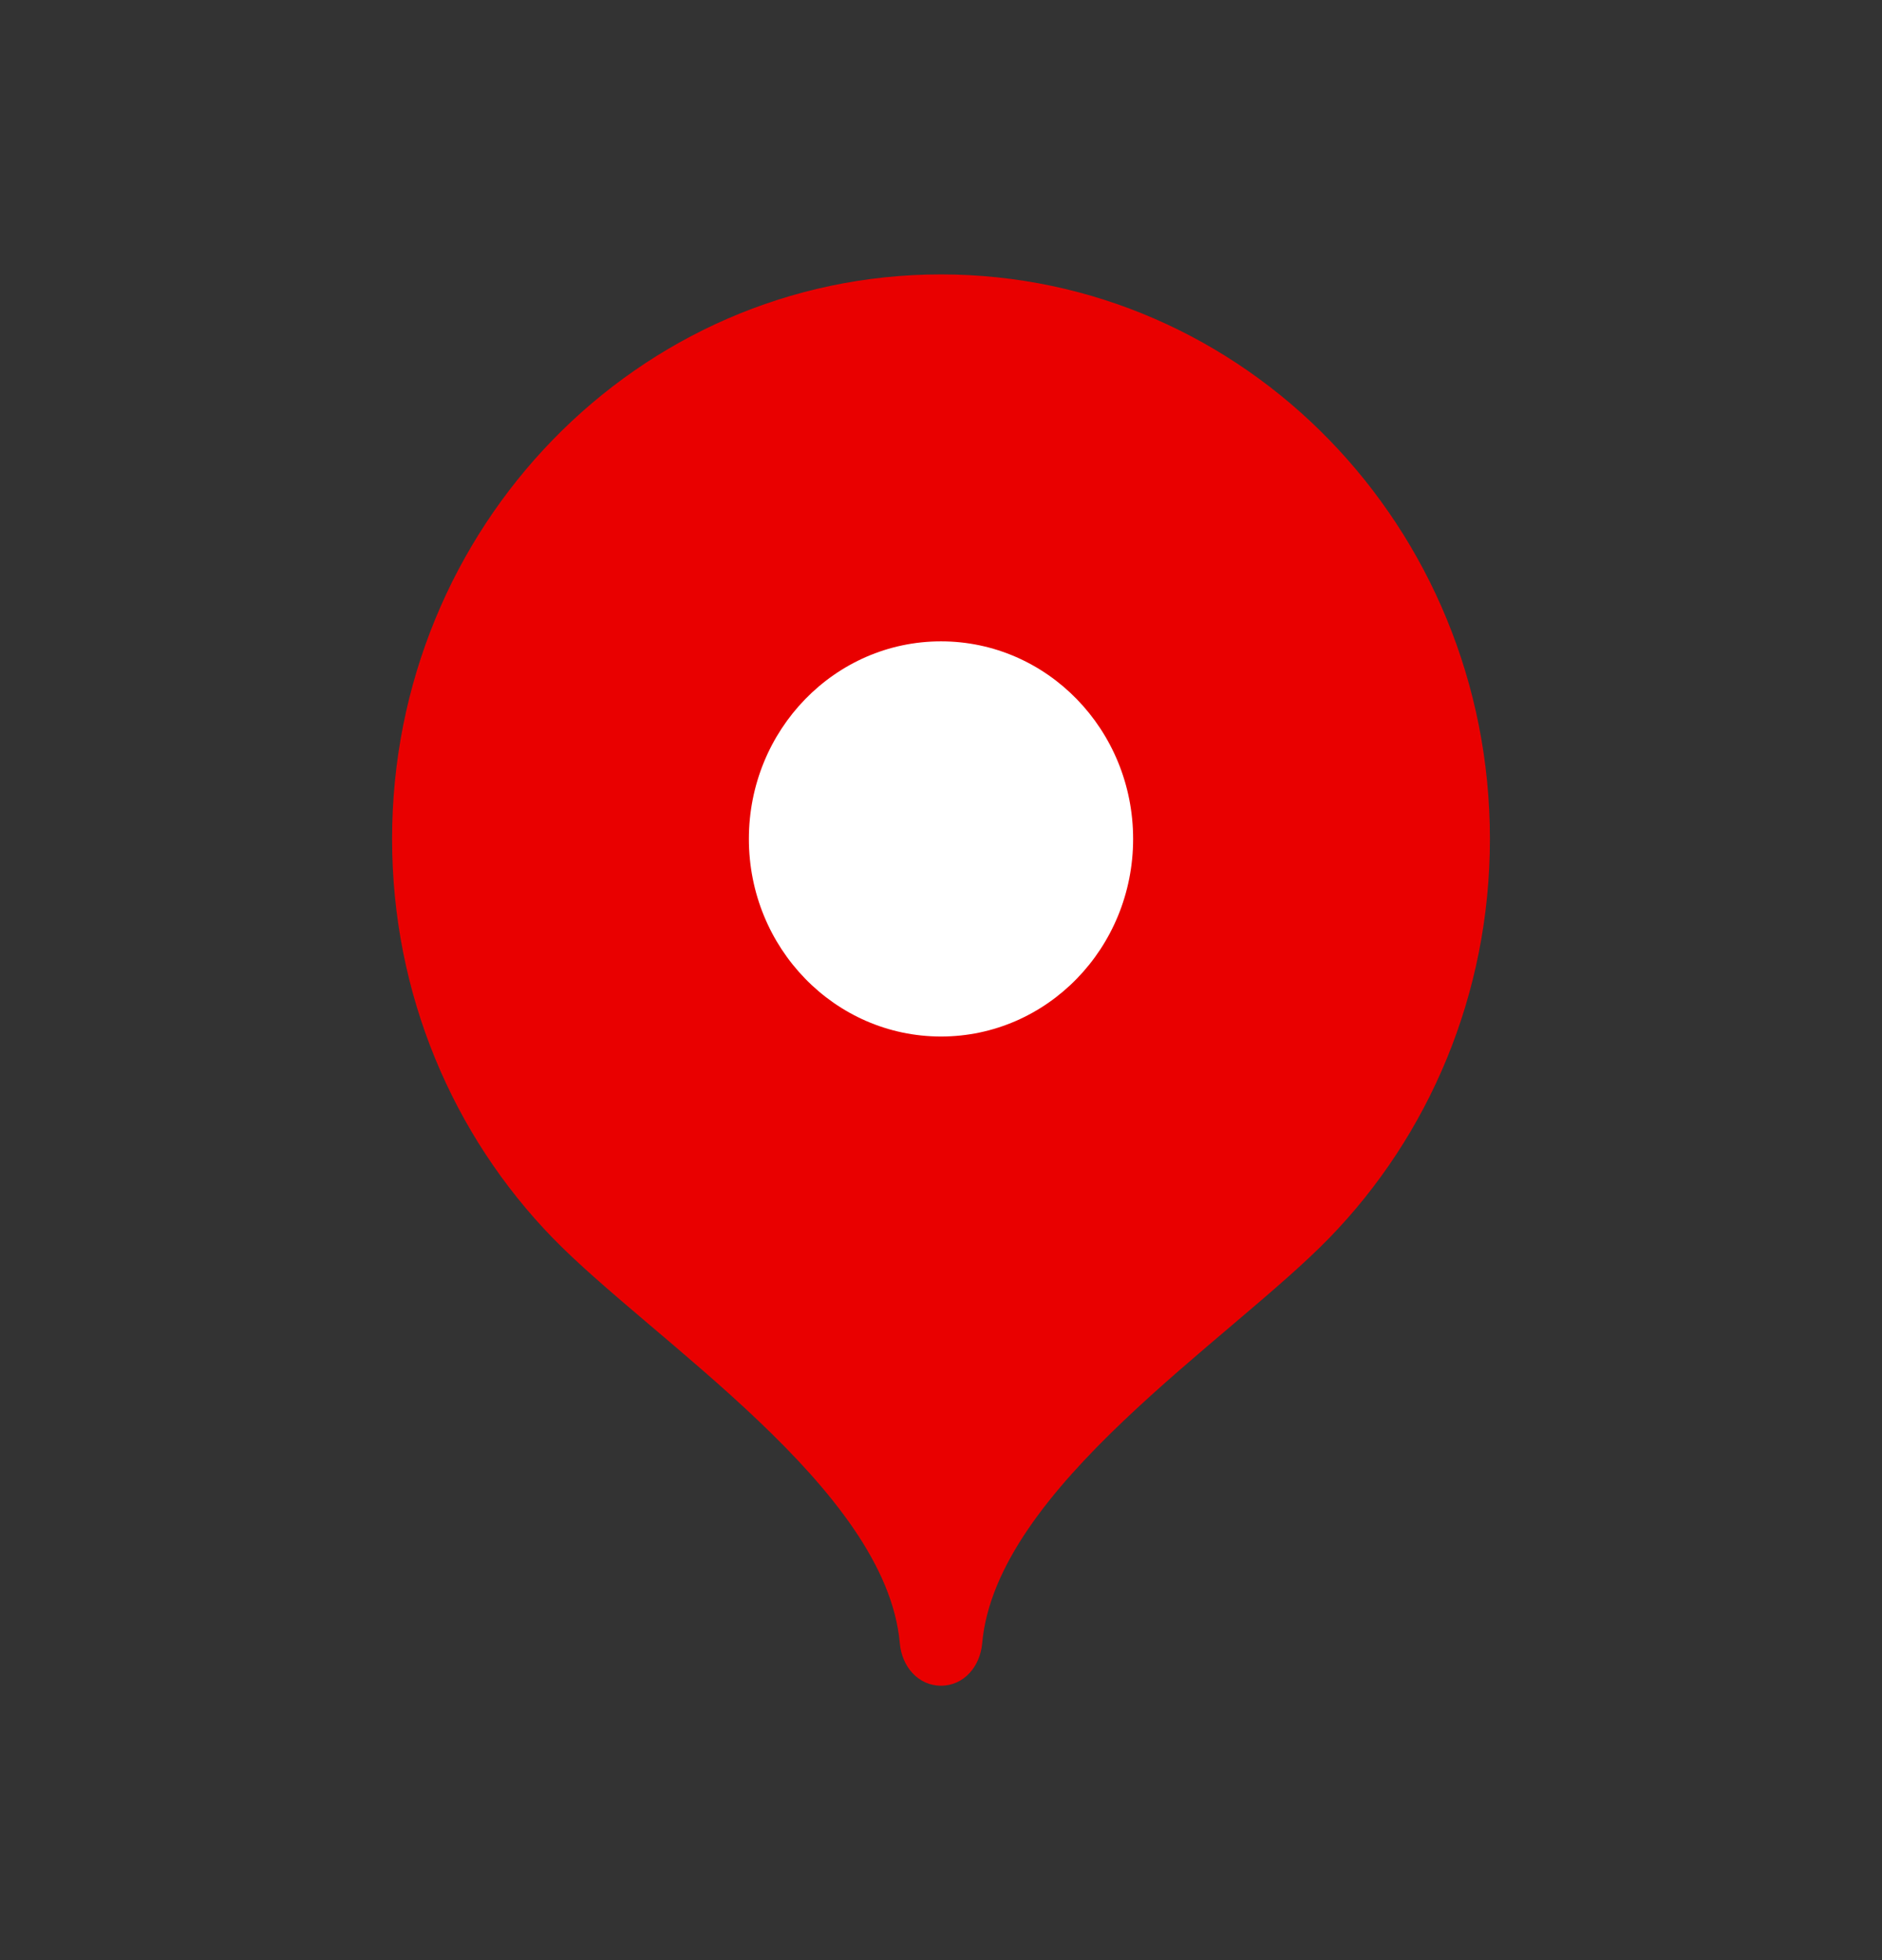
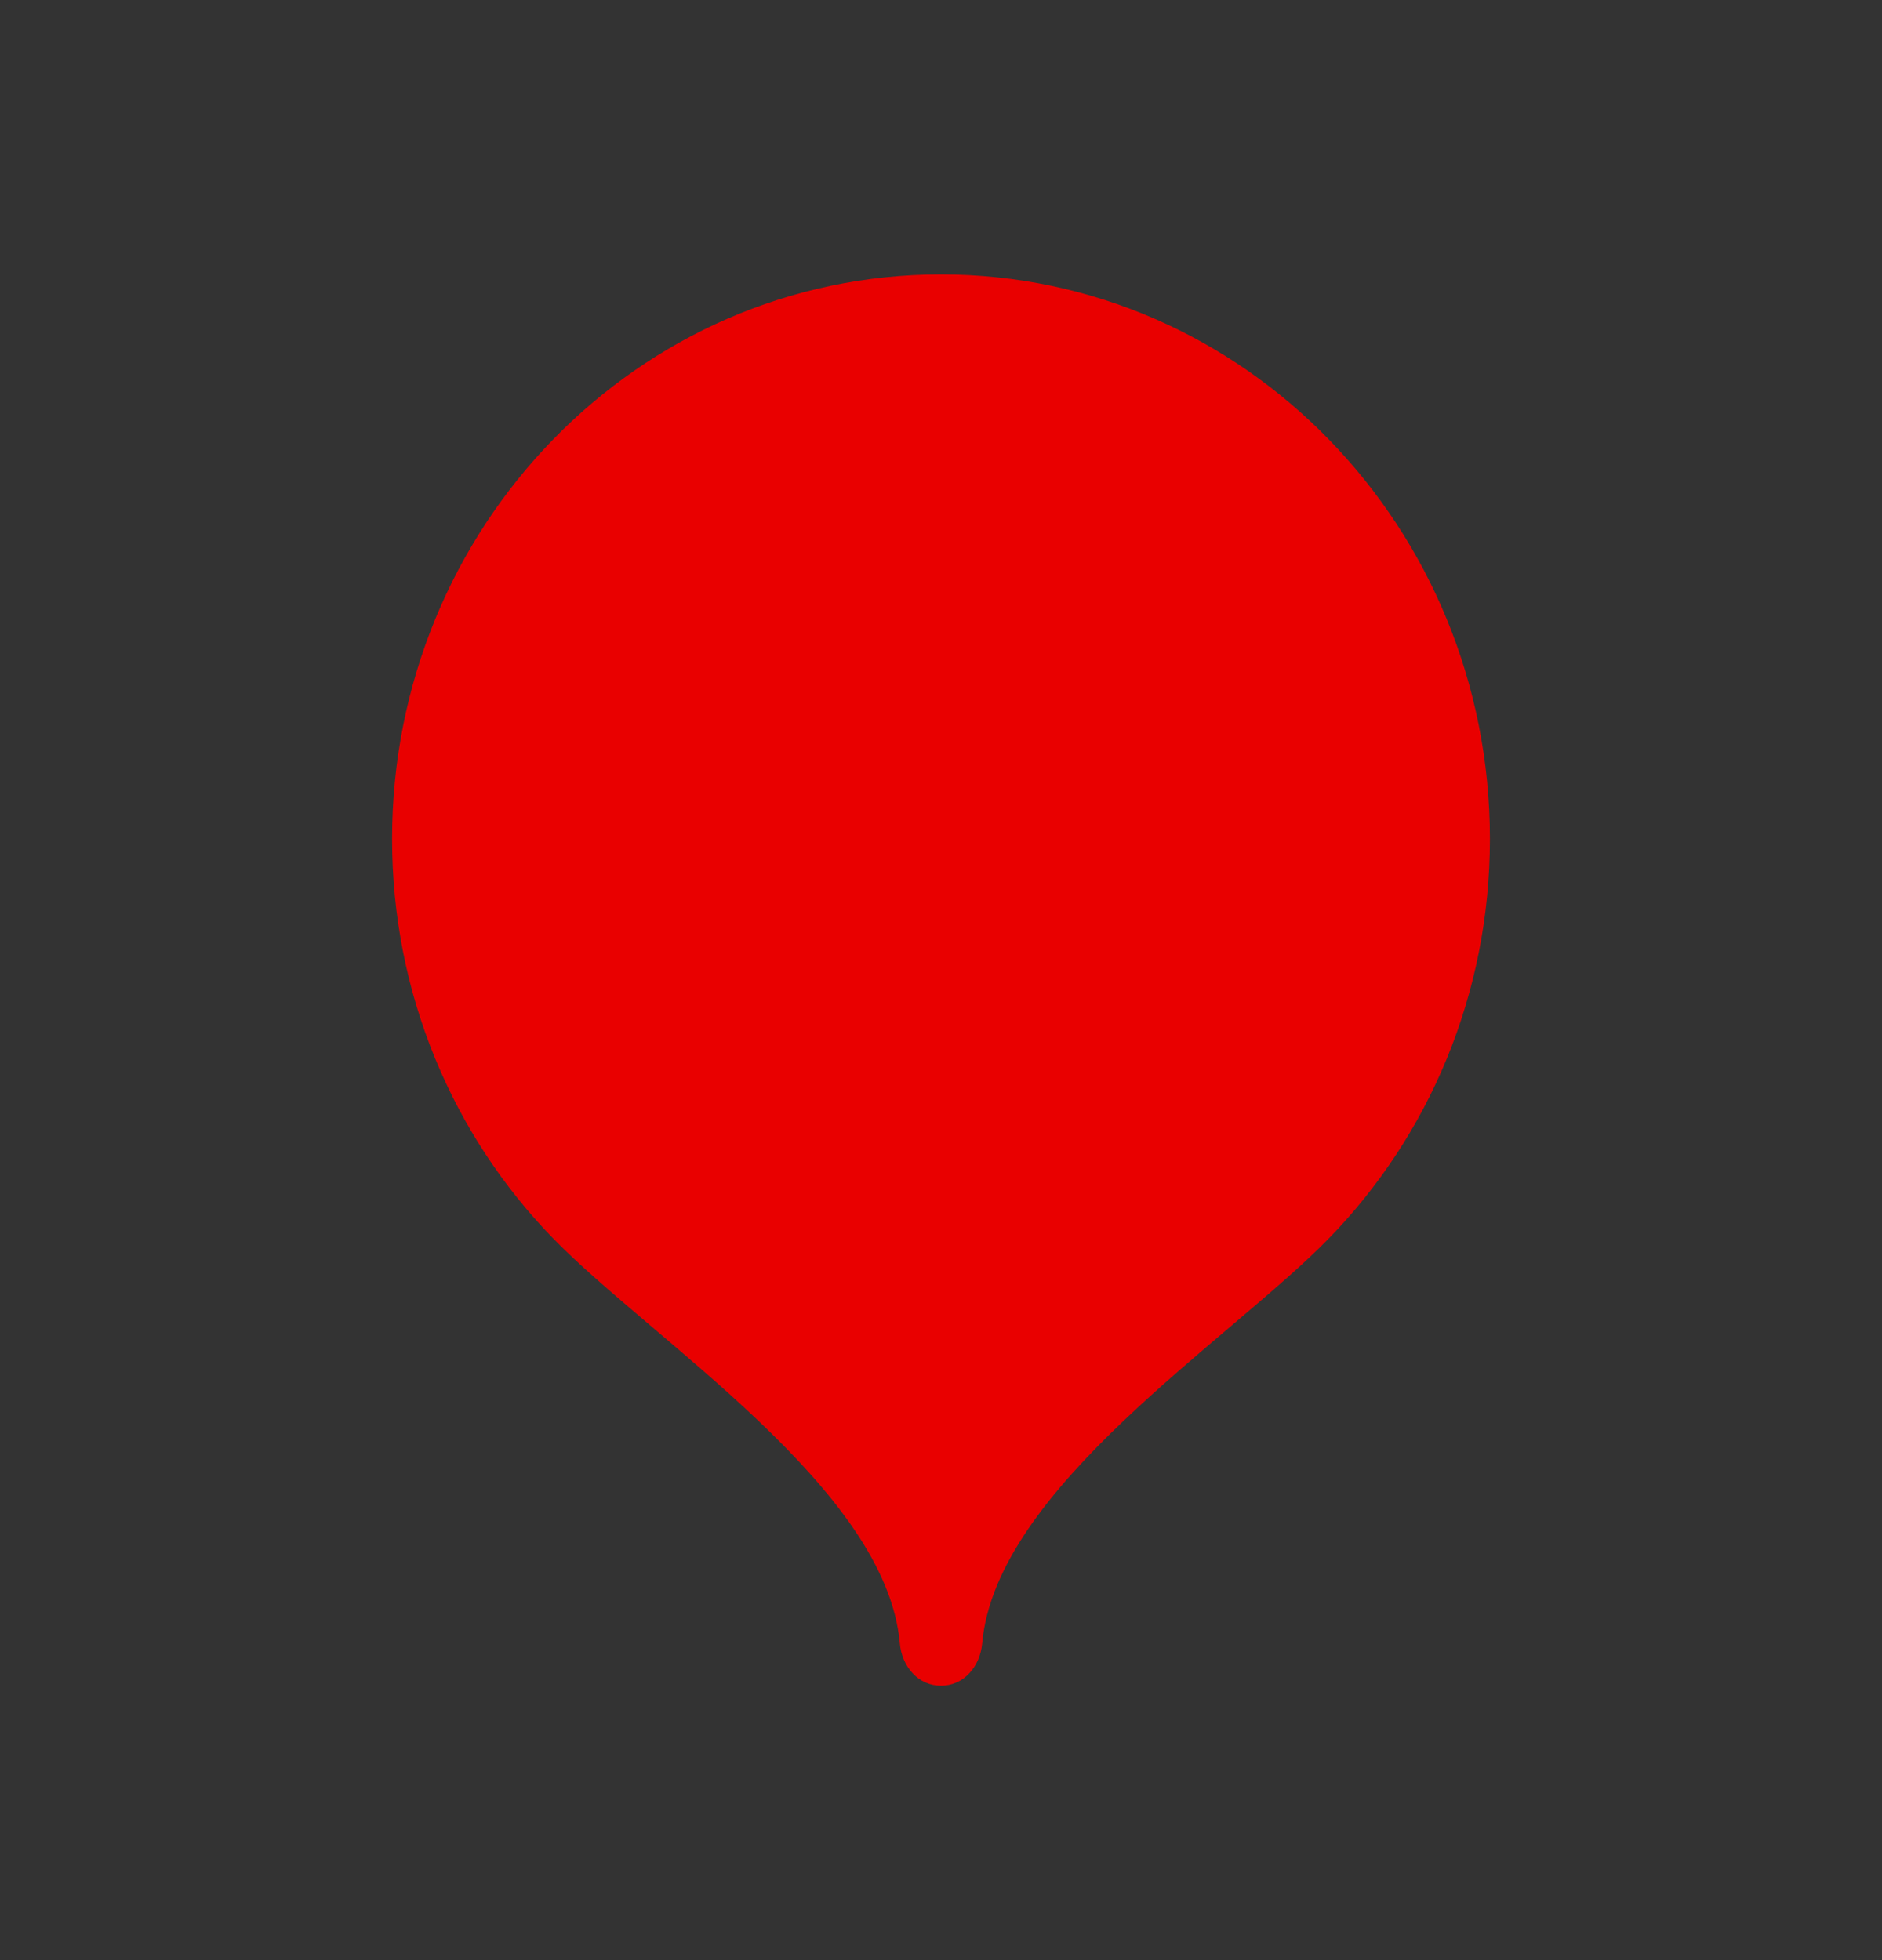
<svg xmlns="http://www.w3.org/2000/svg" width="24" height="25" viewBox="0 0 24 25" fill="none">
  <rect x="0" y="0" width="24" height="25" fill="#333333" stroke="none" />
  <path d="M12 3.5C8.134 3.5 5 6.723 5 10.7C5 12.688 5.783 14.487 7.049 15.79C8.316 17.094 11.3 18.98 11.475 20.96C11.501 21.257 11.71 21.5 12 21.5C12.29 21.5 12.499 21.257 12.525 20.96C12.7 18.98 15.684 17.094 16.951 15.79C18.217 14.487 19 12.688 19 10.7C19 6.723 15.866 3.5 12 3.5Z" fill="#E90000" />
-   <path d="M12 13.22C13.353 13.22 14.45 12.092 14.45 10.7C14.45 9.308 13.353 8.18 12 8.18C10.647 8.18 9.55 9.308 9.55 10.7C9.55 12.092 10.647 13.22 12 13.22Z" fill="white" />
</svg>